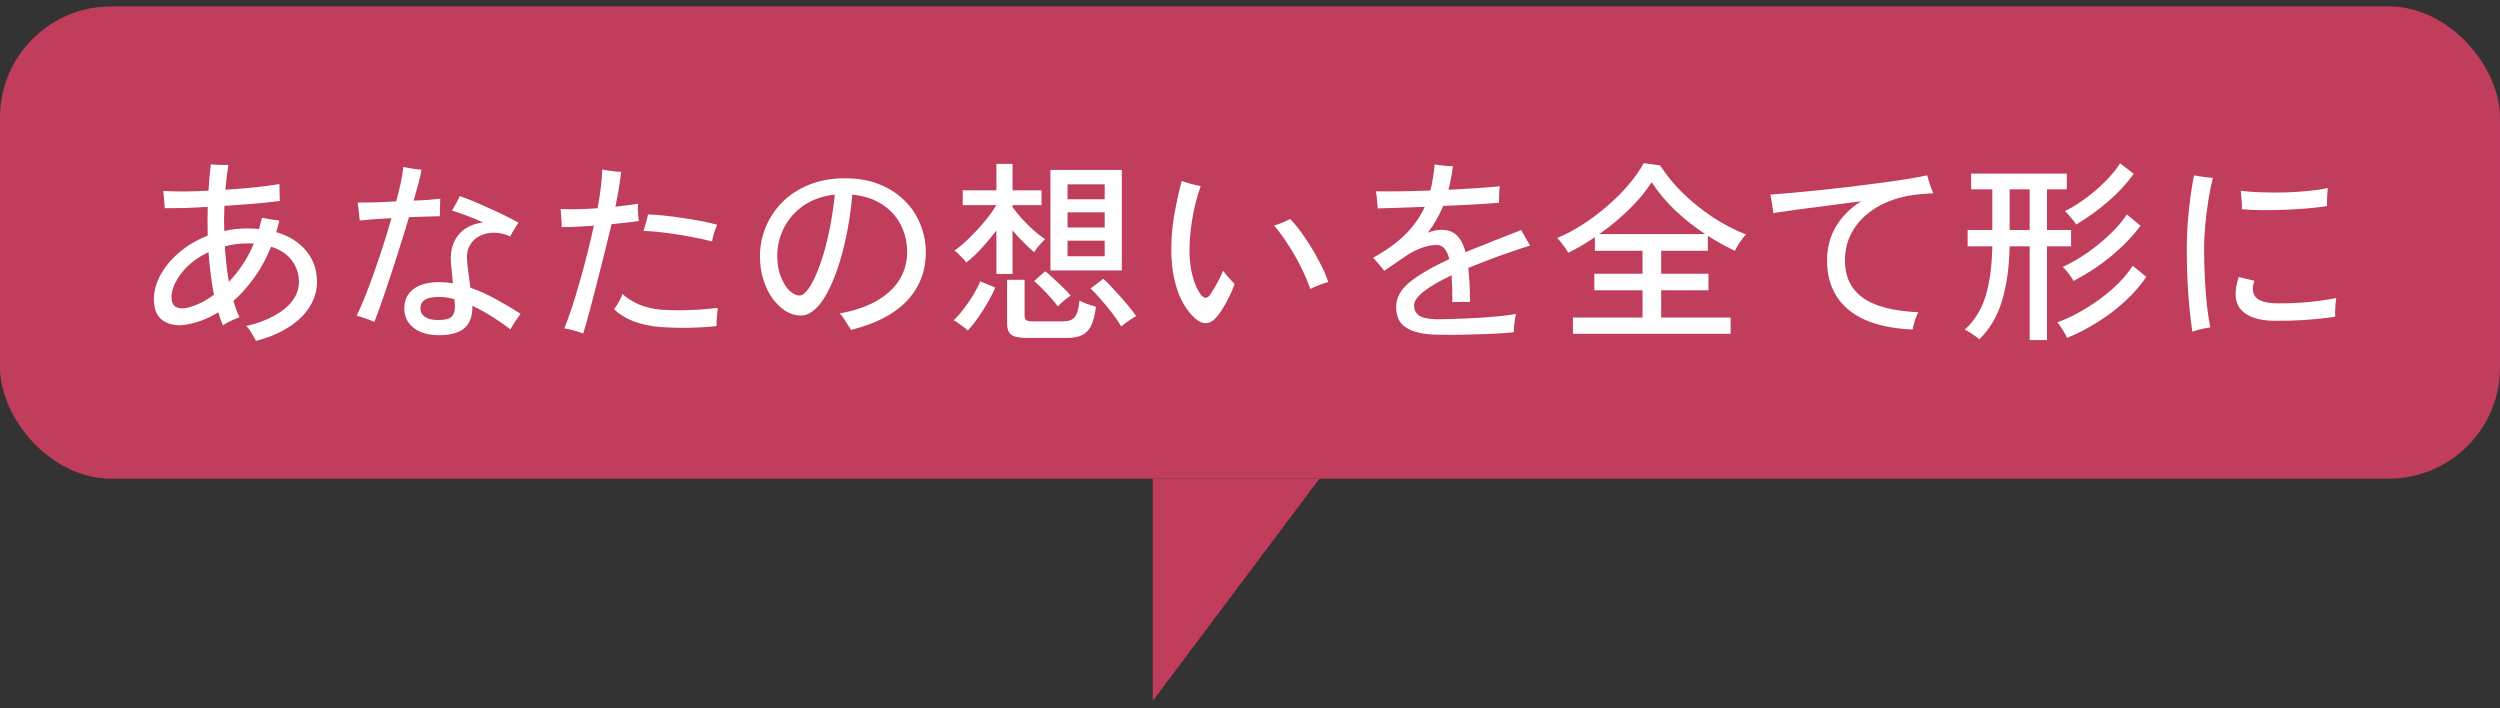
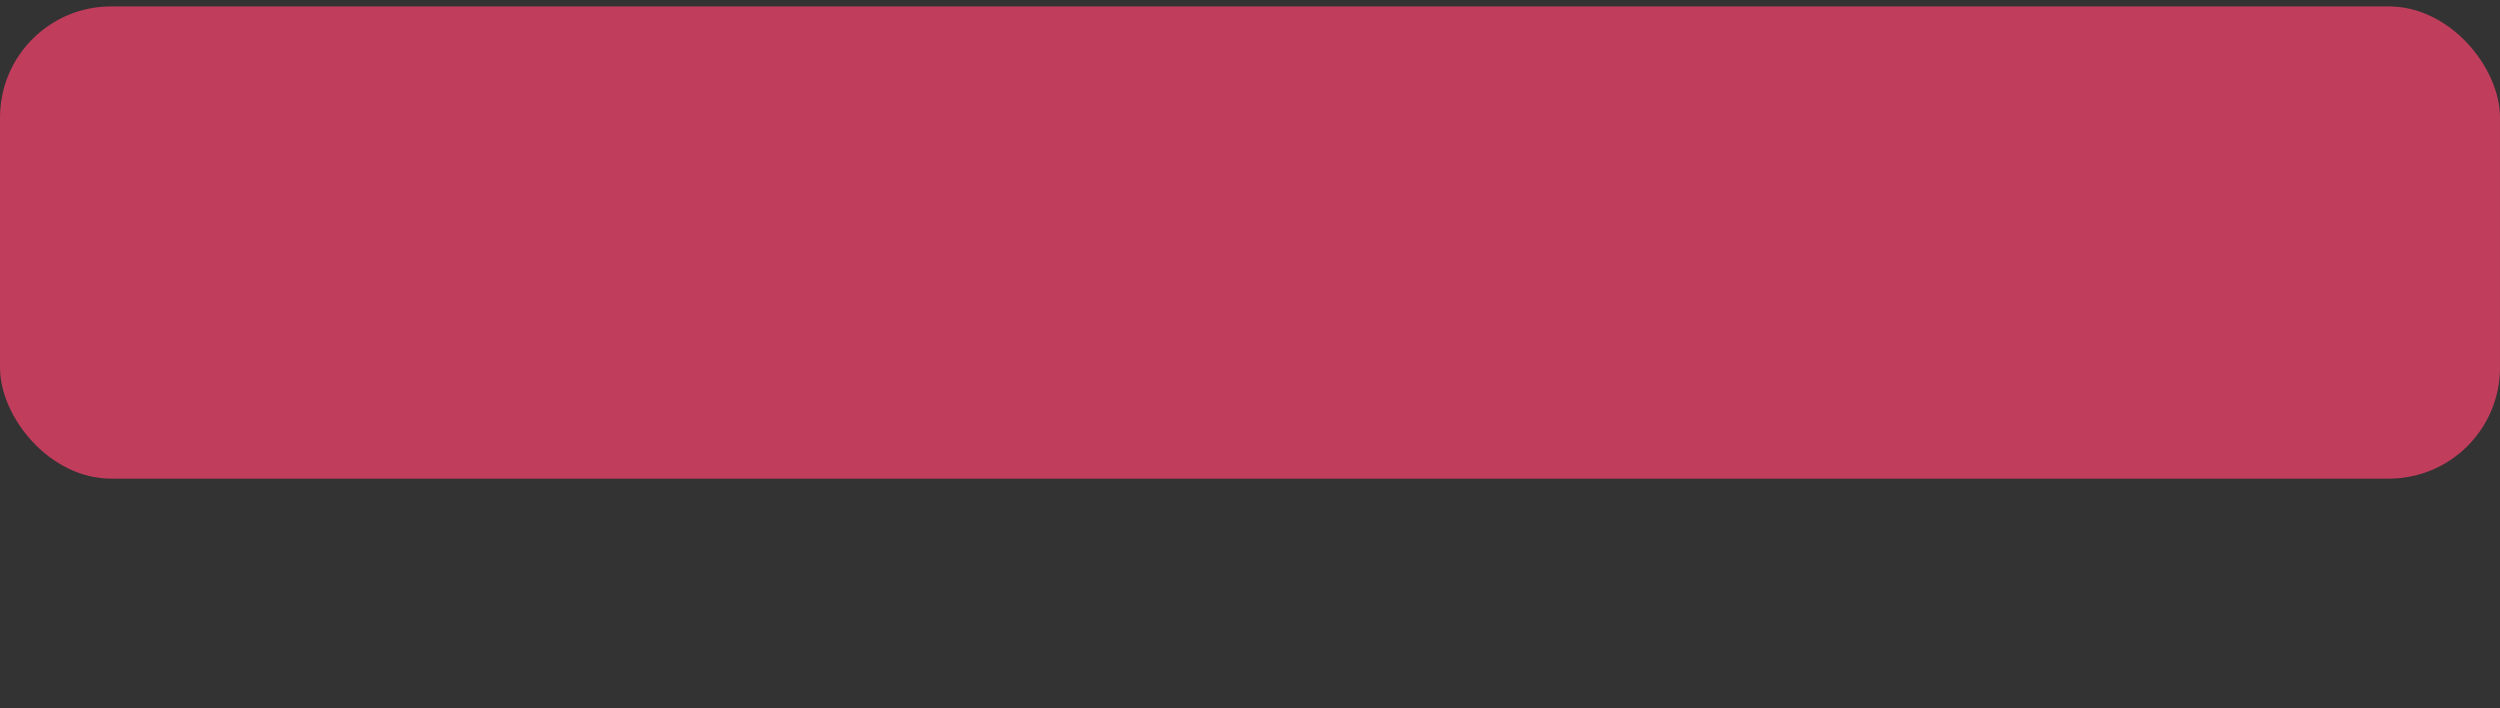
<svg xmlns="http://www.w3.org/2000/svg" width="180" height="51" viewBox="0 0 180 51" fill="none">
  <rect x="0" y="0" width="180" height="51" fill="#333333" stroke="none" />
  <rect y="0.462" width="180" height="34" rx="8" fill="#C03D5C" />
-   <path d="M18.428 24.54C18.381 24.456 18.316 24.339 18.232 24.19C18.157 24.05 18.073 23.91 17.98 23.77C17.896 23.639 17.812 23.541 17.728 23.476C18.493 23.299 19.156 23.056 19.716 22.748C20.285 22.44 20.729 22.081 21.046 21.67C21.363 21.25 21.522 20.797 21.522 20.312C21.522 19.715 21.349 19.192 21.004 18.744C20.668 18.296 20.173 17.969 19.52 17.764C19.184 18.585 18.783 19.323 18.316 19.976C17.849 20.629 17.345 21.194 16.804 21.67C16.869 21.875 16.935 22.076 17 22.272C17.075 22.468 17.154 22.659 17.238 22.846C17.145 22.874 17.014 22.925 16.846 23C16.687 23.075 16.533 23.149 16.384 23.224C16.235 23.299 16.123 23.364 16.048 23.42C15.983 23.271 15.922 23.117 15.866 22.958C15.819 22.799 15.773 22.641 15.726 22.482C15.297 22.743 14.863 22.953 14.424 23.112C13.995 23.261 13.575 23.359 13.164 23.406C12.679 23.453 12.24 23.369 11.848 23.154C11.465 22.939 11.227 22.589 11.134 22.104C11.041 21.628 11.064 21.143 11.204 20.648C11.344 20.153 11.587 19.673 11.932 19.206C12.277 18.739 12.702 18.315 13.206 17.932C13.719 17.54 14.303 17.218 14.956 16.966C14.937 16.257 14.937 15.566 14.956 14.894C14.387 14.931 13.836 14.959 13.304 14.978C12.781 14.987 12.301 14.992 11.862 14.992C11.862 14.908 11.853 14.782 11.834 14.614C11.825 14.446 11.811 14.278 11.792 14.11C11.783 13.942 11.769 13.821 11.75 13.746C12.217 13.774 12.725 13.788 13.276 13.788C13.836 13.779 14.415 13.76 15.012 13.732C15.049 13.06 15.105 12.425 15.18 11.828C15.32 11.847 15.525 11.861 15.796 11.87C16.067 11.879 16.281 11.879 16.44 11.87C16.356 12.411 16.286 13.009 16.23 13.662C16.949 13.615 17.644 13.559 18.316 13.494C18.988 13.419 19.59 13.34 20.122 13.256C20.122 13.331 20.122 13.447 20.122 13.606C20.122 13.765 20.127 13.928 20.136 14.096C20.145 14.255 20.15 14.381 20.15 14.474C19.599 14.539 18.974 14.605 18.274 14.67C17.583 14.726 16.879 14.777 16.16 14.824C16.151 15.113 16.141 15.412 16.132 15.72C16.132 16.019 16.137 16.322 16.146 16.63C16.417 16.565 16.692 16.518 16.972 16.49C17.261 16.462 17.551 16.448 17.84 16.448C18.12 16.448 18.391 16.462 18.652 16.49C18.689 16.359 18.722 16.229 18.75 16.098C18.787 15.958 18.825 15.818 18.862 15.678C18.955 15.697 19.081 15.72 19.24 15.748C19.408 15.776 19.571 15.804 19.73 15.832C19.898 15.851 20.024 15.865 20.108 15.874C20.08 16.023 20.047 16.168 20.01 16.308C19.973 16.448 19.931 16.583 19.884 16.714C20.817 16.985 21.541 17.437 22.054 18.072C22.567 18.697 22.824 19.439 22.824 20.298C22.824 20.942 22.642 21.549 22.278 22.118C21.923 22.678 21.415 23.163 20.752 23.574C20.099 23.994 19.324 24.316 18.428 24.54ZM13.556 22.146C13.836 22.071 14.135 21.959 14.452 21.81C14.769 21.651 15.087 21.455 15.404 21.222C15.311 20.737 15.231 20.237 15.166 19.724C15.101 19.211 15.049 18.688 15.012 18.156C14.433 18.427 13.939 18.758 13.528 19.15C13.127 19.542 12.823 19.948 12.618 20.368C12.413 20.779 12.324 21.157 12.352 21.502C12.371 21.81 12.487 22.015 12.702 22.118C12.917 22.221 13.201 22.23 13.556 22.146ZM16.482 20.284C16.827 19.929 17.154 19.523 17.462 19.066C17.77 18.609 18.041 18.1 18.274 17.54C18.209 17.531 18.139 17.526 18.064 17.526C17.989 17.526 17.915 17.526 17.84 17.526C17.243 17.526 16.692 17.596 16.188 17.736C16.216 18.175 16.253 18.609 16.3 19.038C16.347 19.467 16.407 19.883 16.482 20.284ZM31.602 24.134C30.846 24.134 30.239 23.957 29.782 23.602C29.334 23.257 29.11 22.795 29.11 22.216C29.11 21.609 29.329 21.143 29.768 20.816C30.207 20.48 30.832 20.312 31.644 20.312C31.971 20.312 32.293 20.34 32.61 20.396C32.591 20.135 32.568 19.883 32.54 19.64C32.512 19.388 32.489 19.169 32.47 18.982C32.423 18.385 32.493 17.876 32.68 17.456C32.867 17.036 33.142 16.705 33.506 16.462C33.879 16.219 34.304 16.07 34.78 16.014C34.379 15.827 33.973 15.659 33.562 15.51C33.161 15.361 32.82 15.244 32.54 15.16C32.587 15.085 32.647 14.983 32.722 14.852C32.806 14.712 32.881 14.577 32.946 14.446C33.021 14.306 33.072 14.199 33.1 14.124C33.399 14.217 33.735 14.343 34.108 14.502C34.491 14.661 34.883 14.833 35.284 15.02C35.685 15.197 36.063 15.375 36.418 15.552C36.773 15.729 37.076 15.888 37.328 16.028C37.253 16.14 37.151 16.303 37.02 16.518C36.889 16.723 36.796 16.891 36.74 17.022C36.376 16.854 36.003 16.765 35.62 16.756C35.237 16.747 34.883 16.821 34.556 16.98C34.239 17.129 33.991 17.367 33.814 17.694C33.637 18.021 33.581 18.441 33.646 18.954C33.665 19.178 33.697 19.453 33.744 19.78C33.791 20.097 33.833 20.41 33.87 20.718C34.505 20.933 35.125 21.213 35.732 21.558C36.348 21.894 36.931 22.239 37.482 22.594C37.389 22.715 37.263 22.893 37.104 23.126C36.945 23.359 36.829 23.555 36.754 23.714C36.353 23.406 35.914 23.103 35.438 22.804C34.971 22.505 34.495 22.244 34.01 22.02C34.029 22.739 33.842 23.271 33.45 23.616C33.058 23.961 32.442 24.134 31.602 24.134ZM26.954 23.182C26.805 23.107 26.595 23.023 26.324 22.93C26.063 22.837 25.848 22.771 25.68 22.734C25.867 22.351 26.067 21.894 26.282 21.362C26.497 20.821 26.716 20.233 26.94 19.598C27.164 18.963 27.383 18.315 27.598 17.652C27.813 16.98 28.009 16.331 28.186 15.706C27.719 15.734 27.281 15.762 26.87 15.79C26.469 15.818 26.147 15.846 25.904 15.874C25.895 15.79 25.881 15.664 25.862 15.496C25.843 15.319 25.825 15.146 25.806 14.978C25.787 14.801 25.769 14.67 25.75 14.586C26.067 14.586 26.473 14.581 26.968 14.572C27.463 14.553 27.981 14.53 28.522 14.502C28.653 14.035 28.765 13.583 28.858 13.144C28.951 12.705 29.012 12.332 29.04 12.024C29.133 12.043 29.264 12.066 29.432 12.094C29.6 12.122 29.768 12.15 29.936 12.178C30.113 12.197 30.253 12.211 30.356 12.22C30.309 12.463 30.235 12.785 30.132 13.186C30.029 13.578 29.913 13.998 29.782 14.446C30.174 14.427 30.533 14.409 30.86 14.39C31.196 14.362 31.476 14.334 31.7 14.306C31.7 14.399 31.695 14.53 31.686 14.698C31.686 14.857 31.681 15.015 31.672 15.174C31.672 15.333 31.672 15.463 31.672 15.566C31.439 15.566 31.121 15.575 30.72 15.594C30.328 15.603 29.903 15.617 29.446 15.636C29.25 16.308 29.035 17.008 28.802 17.736C28.578 18.464 28.349 19.173 28.116 19.864C27.892 20.555 27.677 21.189 27.472 21.768C27.276 22.337 27.103 22.809 26.954 23.182ZM31.518 23.042C32.078 23.042 32.428 22.944 32.568 22.748C32.717 22.552 32.778 22.281 32.75 21.936C32.741 21.88 32.736 21.819 32.736 21.754C32.736 21.689 32.731 21.619 32.722 21.544C32.33 21.432 31.957 21.376 31.602 21.376C31.145 21.376 30.809 21.446 30.594 21.586C30.379 21.717 30.272 21.927 30.272 22.216C30.272 22.468 30.379 22.669 30.594 22.818C30.809 22.967 31.117 23.042 31.518 23.042ZM41.99 24.008C41.813 23.943 41.579 23.868 41.29 23.784C41.01 23.709 40.791 23.663 40.632 23.644C40.893 22.991 41.15 22.253 41.402 21.432C41.654 20.611 41.897 19.757 42.13 18.87C42.363 17.974 42.573 17.101 42.76 16.252C42.349 16.28 41.943 16.303 41.542 16.322C41.141 16.341 40.772 16.35 40.436 16.35C40.445 16.266 40.445 16.14 40.436 15.972C40.427 15.795 40.413 15.617 40.394 15.44C40.385 15.263 40.375 15.132 40.366 15.048C40.73 15.067 41.141 15.071 41.598 15.062C42.065 15.053 42.541 15.029 43.026 14.992C43.129 14.441 43.208 13.928 43.264 13.452C43.32 12.967 43.353 12.551 43.362 12.206C43.455 12.225 43.586 12.248 43.754 12.276C43.931 12.304 44.109 12.327 44.286 12.346C44.473 12.365 44.617 12.374 44.72 12.374C44.683 12.757 44.627 13.163 44.552 13.592C44.477 14.012 44.398 14.441 44.314 14.88C44.613 14.843 44.897 14.81 45.168 14.782C45.448 14.745 45.705 14.707 45.938 14.67C45.929 14.763 45.924 14.894 45.924 15.062C45.933 15.23 45.943 15.393 45.952 15.552C45.971 15.711 45.985 15.832 45.994 15.916C45.742 15.953 45.448 15.991 45.112 16.028C44.776 16.065 44.417 16.103 44.034 16.14C43.885 16.775 43.717 17.461 43.53 18.198C43.343 18.935 43.157 19.673 42.97 20.41C42.783 21.138 42.606 21.819 42.438 22.454C42.27 23.079 42.121 23.597 41.99 24.008ZM47.534 23.546C46.797 23.481 46.148 23.341 45.588 23.126C45.037 22.902 44.58 22.617 44.216 22.272C44.272 22.188 44.342 22.081 44.426 21.95C44.51 21.81 44.589 21.67 44.664 21.53C44.739 21.381 44.79 21.259 44.818 21.166C45.117 21.455 45.513 21.707 46.008 21.922C46.512 22.127 47.049 22.253 47.618 22.3C48.019 22.328 48.467 22.342 48.962 22.342C49.466 22.333 49.961 22.314 50.446 22.286C50.931 22.249 51.342 22.211 51.678 22.174C51.669 22.277 51.655 22.417 51.636 22.594C51.617 22.771 51.603 22.944 51.594 23.112C51.594 23.271 51.594 23.392 51.594 23.476C51.23 23.523 50.81 23.555 50.334 23.574C49.858 23.602 49.373 23.611 48.878 23.602C48.393 23.593 47.945 23.574 47.534 23.546ZM51.272 17.386C50.796 17.255 50.259 17.139 49.662 17.036C49.065 16.924 48.472 16.831 47.884 16.756C47.305 16.681 46.787 16.639 46.33 16.63C46.367 16.537 46.405 16.415 46.442 16.266C46.489 16.117 46.531 15.967 46.568 15.818C46.615 15.659 46.643 15.533 46.652 15.44C46.997 15.449 47.394 15.477 47.842 15.524C48.29 15.571 48.747 15.631 49.214 15.706C49.69 15.771 50.138 15.846 50.558 15.93C50.978 16.014 51.337 16.098 51.636 16.182C51.571 16.322 51.496 16.518 51.412 16.77C51.337 17.022 51.291 17.227 51.272 17.386ZM61.268 23.756C61.221 23.663 61.147 23.541 61.044 23.392C60.951 23.233 60.853 23.079 60.75 22.93C60.647 22.771 60.549 22.65 60.456 22.566C61.576 22.361 62.491 22.043 63.2 21.614C63.919 21.185 64.451 20.676 64.796 20.088C65.141 19.491 65.314 18.847 65.314 18.156C65.314 17.437 65.16 16.779 64.852 16.182C64.544 15.585 64.096 15.095 63.508 14.712C62.92 14.329 62.206 14.096 61.366 14.012C61.263 15.207 61.091 16.331 60.848 17.386C60.615 18.431 60.33 19.355 59.994 20.158C59.667 20.961 59.303 21.591 58.902 22.048C58.501 22.496 58.085 22.72 57.656 22.72C57.292 22.72 56.937 22.617 56.592 22.412C56.247 22.197 55.929 21.899 55.64 21.516C55.36 21.133 55.136 20.681 54.968 20.158C54.8 19.635 54.716 19.066 54.716 18.45C54.716 17.731 54.851 17.041 55.122 16.378C55.393 15.706 55.789 15.104 56.312 14.572C56.835 14.04 57.474 13.62 58.23 13.312C58.995 12.995 59.873 12.836 60.862 12.836C61.777 12.836 62.593 12.981 63.312 13.27C64.031 13.559 64.637 13.951 65.132 14.446C65.636 14.941 66.014 15.51 66.266 16.154C66.527 16.789 66.658 17.456 66.658 18.156C66.658 19.537 66.201 20.709 65.286 21.67C64.381 22.622 63.041 23.317 61.268 23.756ZM57.586 21.278C57.773 21.278 57.987 21.105 58.23 20.76C58.473 20.415 58.715 19.92 58.958 19.276C59.21 18.632 59.434 17.867 59.63 16.98C59.835 16.084 59.994 15.095 60.106 14.012C59.238 14.105 58.491 14.367 57.866 14.796C57.25 15.225 56.779 15.757 56.452 16.392C56.125 17.027 55.962 17.703 55.962 18.422C55.962 18.982 56.046 19.477 56.214 19.906C56.382 20.335 56.587 20.671 56.83 20.914C57.082 21.157 57.334 21.278 57.586 21.278ZM75.632 19.472V12.234H80.77V19.472H75.632ZM71.74 19.724V16.602C71.395 17.05 71.031 17.484 70.648 17.904C70.265 18.315 69.906 18.646 69.57 18.898C69.523 18.823 69.444 18.73 69.332 18.618C69.22 18.497 69.108 18.38 68.996 18.268C68.884 18.156 68.791 18.081 68.716 18.044C69.043 17.82 69.393 17.526 69.766 17.162C70.149 16.789 70.517 16.392 70.872 15.972C71.227 15.543 71.516 15.141 71.74 14.768H69.318V13.704H71.74V11.8H72.902V13.704H74.988V14.768H72.902V14.908C73.098 15.179 73.327 15.463 73.588 15.762C73.859 16.051 74.139 16.327 74.428 16.588C74.717 16.84 74.988 17.05 75.24 17.218C75.175 17.283 75.086 17.377 74.974 17.498C74.862 17.619 74.759 17.741 74.666 17.862C74.573 17.983 74.503 18.081 74.456 18.156C74.204 17.941 73.943 17.699 73.672 17.428C73.401 17.157 73.145 16.877 72.902 16.588V19.724H71.74ZM73.868 24.33C73.364 24.33 73.009 24.251 72.804 24.092C72.608 23.933 72.51 23.672 72.51 23.308V20.144H73.77V22.734C73.77 22.874 73.807 22.977 73.882 23.042C73.957 23.107 74.097 23.14 74.302 23.14H76.514C76.925 23.14 77.214 23.037 77.382 22.832C77.559 22.617 77.671 22.221 77.718 21.642C77.858 21.717 78.049 21.801 78.292 21.894C78.535 21.978 78.74 22.043 78.908 22.09C78.833 22.678 78.717 23.135 78.558 23.462C78.399 23.779 78.18 24.003 77.9 24.134C77.629 24.265 77.275 24.33 76.836 24.33H73.868ZM80.728 23.504C80.579 23.243 80.373 22.939 80.112 22.594C79.851 22.249 79.575 21.913 79.286 21.586C79.006 21.25 78.749 20.979 78.516 20.774L79.44 20.074C79.673 20.279 79.939 20.55 80.238 20.886C80.546 21.213 80.84 21.544 81.12 21.88C81.409 22.216 81.638 22.51 81.806 22.762C81.722 22.799 81.61 22.865 81.47 22.958C81.33 23.051 81.19 23.149 81.05 23.252C80.91 23.355 80.803 23.439 80.728 23.504ZM69.682 23.798C69.635 23.742 69.542 23.663 69.402 23.56C69.271 23.457 69.136 23.359 68.996 23.266C68.856 23.163 68.744 23.093 68.66 23.056C68.875 22.869 69.108 22.608 69.36 22.272C69.621 21.936 69.864 21.586 70.088 21.222C70.312 20.849 70.475 20.527 70.578 20.256L71.656 20.704C71.525 21.031 71.348 21.385 71.124 21.768C70.909 22.141 70.676 22.51 70.424 22.874C70.172 23.229 69.925 23.537 69.682 23.798ZM76.864 18.45H79.538V17.33H76.864V18.45ZM76.864 16.378H79.538V15.286H76.864V16.378ZM76.864 14.348H79.538V13.27H76.864V14.348ZM76.164 22.062C76.043 21.894 75.879 21.693 75.674 21.46C75.469 21.227 75.254 20.998 75.03 20.774C74.815 20.55 74.624 20.373 74.456 20.242L75.254 19.528C75.413 19.649 75.604 19.817 75.828 20.032C76.061 20.237 76.29 20.452 76.514 20.676C76.747 20.9 76.939 21.101 77.088 21.278C77.013 21.325 76.911 21.399 76.78 21.502C76.659 21.605 76.537 21.707 76.416 21.81C76.304 21.913 76.22 21.997 76.164 22.062ZM86.006 22.888C85.483 22.393 85.082 21.754 84.802 20.97C84.522 20.186 84.368 19.313 84.34 18.352C84.312 17.493 84.368 16.611 84.508 15.706C84.657 14.801 84.849 13.909 85.082 13.032C85.25 13.088 85.474 13.158 85.754 13.242C86.043 13.317 86.277 13.368 86.454 13.396C86.165 14.208 85.955 15.034 85.824 15.874C85.693 16.714 85.633 17.503 85.642 18.24C85.661 18.837 85.74 19.402 85.88 19.934C86.029 20.457 86.216 20.877 86.44 21.194C86.683 21.511 86.911 21.521 87.126 21.222C87.257 21.035 87.415 20.774 87.602 20.438C87.789 20.102 87.943 19.789 88.064 19.5C88.139 19.603 88.232 19.719 88.344 19.85C88.456 19.971 88.563 20.088 88.666 20.2C88.769 20.312 88.843 20.396 88.89 20.452C88.75 20.853 88.568 21.259 88.344 21.67C88.129 22.081 87.91 22.431 87.686 22.72C87.415 23.065 87.14 23.247 86.86 23.266C86.58 23.285 86.295 23.159 86.006 22.888ZM94.336 20.802C94.168 20.307 93.949 19.789 93.678 19.248C93.407 18.697 93.104 18.165 92.768 17.652C92.441 17.129 92.096 16.658 91.732 16.238C91.909 16.191 92.119 16.117 92.362 16.014C92.605 15.911 92.782 15.827 92.894 15.762C93.258 16.145 93.617 16.602 93.972 17.134C94.336 17.666 94.663 18.212 94.952 18.772C95.251 19.323 95.479 19.831 95.638 20.298C95.498 20.335 95.293 20.405 95.022 20.508C94.761 20.611 94.532 20.709 94.336 20.802ZM103.254 24.092C102.731 24.073 102.265 23.999 101.854 23.868C101.443 23.747 101.117 23.546 100.874 23.266C100.641 22.977 100.524 22.585 100.524 22.09C100.524 21.437 100.851 20.844 101.504 20.312C102.157 19.78 103.105 19.229 104.346 18.66C104.187 17.979 103.884 17.638 103.436 17.638C103.072 17.638 102.689 17.717 102.288 17.876C101.887 18.025 101.504 18.231 101.14 18.492C100.944 18.623 100.711 18.781 100.44 18.968C100.169 19.155 99.913 19.332 99.67 19.5C99.614 19.425 99.535 19.327 99.432 19.206C99.329 19.085 99.227 18.963 99.124 18.842C99.021 18.721 98.933 18.627 98.858 18.562C99.801 18.039 100.571 17.484 101.168 16.896C101.775 16.299 102.246 15.631 102.582 14.894C101.873 14.922 101.215 14.945 100.608 14.964C100.011 14.983 99.539 14.997 99.194 15.006C99.194 14.922 99.185 14.805 99.166 14.656C99.157 14.497 99.143 14.334 99.124 14.166C99.105 13.998 99.082 13.867 99.054 13.774C99.483 13.783 100.048 13.783 100.748 13.774C101.457 13.765 102.204 13.746 102.988 13.718C103.063 13.429 103.123 13.13 103.17 12.822C103.226 12.505 103.268 12.178 103.296 11.842C103.445 11.861 103.66 11.889 103.94 11.926C104.22 11.954 104.444 11.968 104.612 11.968C104.575 12.267 104.528 12.556 104.472 12.836C104.425 13.116 104.365 13.391 104.29 13.662C105.074 13.625 105.797 13.583 106.46 13.536C107.132 13.489 107.641 13.447 107.986 13.41C107.977 13.494 107.963 13.615 107.944 13.774C107.935 13.923 107.93 14.077 107.93 14.236C107.93 14.395 107.93 14.516 107.93 14.6C107.706 14.619 107.384 14.642 106.964 14.67C106.553 14.698 106.082 14.726 105.55 14.754C105.027 14.773 104.481 14.796 103.912 14.824C103.613 15.533 103.245 16.177 102.806 16.756C102.965 16.691 103.123 16.639 103.282 16.602C103.45 16.565 103.613 16.546 103.772 16.546C104.239 16.546 104.607 16.677 104.878 16.938C105.158 17.199 105.373 17.605 105.522 18.156C105.821 18.025 106.133 17.899 106.46 17.778C106.787 17.647 107.123 17.512 107.468 17.372C107.916 17.195 108.331 17.031 108.714 16.882C109.097 16.733 109.367 16.625 109.526 16.56C109.573 16.635 109.638 16.751 109.722 16.91C109.806 17.059 109.89 17.209 109.974 17.358C110.058 17.498 110.123 17.605 110.17 17.68C110.002 17.727 109.778 17.797 109.498 17.89C109.227 17.983 108.947 18.081 108.658 18.184C108.369 18.277 108.112 18.366 107.888 18.45C107.487 18.599 107.104 18.744 106.74 18.884C106.385 19.024 106.045 19.159 105.718 19.29C105.793 19.962 105.835 20.774 105.844 21.726C105.751 21.726 105.62 21.731 105.452 21.74C105.284 21.74 105.116 21.74 104.948 21.74C104.789 21.74 104.663 21.745 104.57 21.754C104.57 21.381 104.565 21.035 104.556 20.718C104.547 20.391 104.533 20.093 104.514 19.822C103.655 20.223 102.988 20.611 102.512 20.984C102.045 21.348 101.812 21.689 101.812 22.006C101.812 22.286 101.919 22.515 102.134 22.692C102.349 22.869 102.787 22.967 103.45 22.986C103.674 22.986 103.968 22.981 104.332 22.972C104.705 22.963 105.111 22.949 105.55 22.93C105.989 22.911 106.432 22.888 106.88 22.86C107.328 22.823 107.748 22.785 108.14 22.748C108.541 22.701 108.877 22.655 109.148 22.608C109.12 22.72 109.092 22.865 109.064 23.042C109.045 23.21 109.027 23.373 109.008 23.532C108.999 23.7 108.994 23.831 108.994 23.924C108.611 23.961 108.163 23.994 107.65 24.022C107.137 24.05 106.605 24.069 106.054 24.078C105.513 24.097 104.995 24.106 104.5 24.106C104.005 24.106 103.59 24.101 103.254 24.092ZM113.25 24.036V22.86H118.262V20.9H114.79V19.71H118.262V18.058H114.832V17.078C114.524 17.283 114.207 17.484 113.88 17.68C113.563 17.867 113.241 18.039 112.914 18.198C112.867 18.105 112.793 17.988 112.69 17.848C112.597 17.708 112.494 17.573 112.382 17.442C112.279 17.302 112.191 17.199 112.116 17.134C112.713 16.891 113.315 16.574 113.922 16.182C114.538 15.79 115.126 15.351 115.686 14.866C116.255 14.381 116.769 13.872 117.226 13.34C117.683 12.808 118.057 12.276 118.346 11.744L119.536 11.912C119.956 12.584 120.493 13.242 121.146 13.886C121.809 14.53 122.532 15.113 123.316 15.636C124.1 16.149 124.898 16.565 125.71 16.882C125.589 17.003 125.444 17.185 125.276 17.428C125.117 17.671 124.996 17.881 124.912 18.058C124.259 17.75 123.61 17.391 122.966 16.98V18.058H119.606V19.71H123.008V20.9H119.606V22.86H124.604V24.036H113.25ZM115.154 16.854H122.77C122.005 16.35 121.286 15.781 120.614 15.146C119.942 14.502 119.377 13.825 118.92 13.116C118.491 13.788 117.945 14.446 117.282 15.09C116.629 15.725 115.919 16.313 115.154 16.854ZM137.708 23.728C136.299 23.663 135.137 23.42 134.222 23C133.317 22.58 132.645 22.011 132.206 21.292C131.767 20.573 131.548 19.733 131.548 18.772C131.548 17.829 131.767 16.999 132.206 16.28C132.645 15.561 133.247 14.964 134.012 14.488C133.2 14.591 132.383 14.698 131.562 14.81C130.75 14.913 129.999 15.011 129.308 15.104C128.627 15.197 128.081 15.277 127.67 15.342C127.67 15.249 127.656 15.118 127.628 14.95C127.6 14.773 127.572 14.595 127.544 14.418C127.516 14.241 127.488 14.105 127.46 14.012C127.88 13.984 128.398 13.942 129.014 13.886C129.639 13.83 130.316 13.765 131.044 13.69C131.781 13.606 132.528 13.522 133.284 13.438C134.04 13.345 134.768 13.251 135.468 13.158C136.177 13.065 136.817 12.971 137.386 12.878C137.955 12.785 138.413 12.701 138.758 12.626C138.786 12.719 138.823 12.85 138.87 13.018C138.926 13.186 138.982 13.354 139.038 13.522C139.103 13.69 139.155 13.821 139.192 13.914C139.005 13.923 138.805 13.937 138.59 13.956C138.385 13.965 138.137 13.989 137.848 14.026C137.167 14.11 136.523 14.278 135.916 14.53C135.319 14.773 134.787 15.099 134.32 15.51C133.863 15.911 133.499 16.387 133.228 16.938C132.967 17.479 132.836 18.091 132.836 18.772C132.836 19.911 133.256 20.793 134.096 21.418C134.945 22.043 136.289 22.398 138.128 22.482C138.035 22.631 137.946 22.837 137.862 23.098C137.787 23.35 137.736 23.56 137.708 23.728ZM146.136 24.484V17.736H144.694C144.666 19.229 144.484 20.536 144.148 21.656C143.812 22.767 143.266 23.691 142.51 24.428C142.435 24.353 142.328 24.269 142.188 24.176C142.057 24.083 141.922 23.994 141.782 23.91C141.651 23.826 141.544 23.77 141.46 23.742C142.179 23.079 142.683 22.263 142.972 21.292C143.261 20.321 143.42 19.136 143.448 17.736H141.67V16.56H143.448V13.634H141.922V12.5H148.81V13.634H147.382V16.56H149.118V17.736H147.382V24.484H146.136ZM148.824 24.33C148.796 24.237 148.735 24.115 148.642 23.966C148.558 23.817 148.465 23.667 148.362 23.518C148.269 23.378 148.189 23.275 148.124 23.21C148.796 22.967 149.477 22.636 150.168 22.216C150.859 21.796 151.503 21.325 152.1 20.802C152.697 20.27 153.183 19.715 153.556 19.136L154.536 19.934C154.125 20.541 153.617 21.124 153.01 21.684C152.403 22.244 151.741 22.748 151.022 23.196C150.313 23.644 149.58 24.022 148.824 24.33ZM149.3 20.228C149.253 20.135 149.179 20.023 149.076 19.892C148.983 19.752 148.885 19.621 148.782 19.5C148.679 19.369 148.591 19.276 148.516 19.22C149.123 18.94 149.72 18.595 150.308 18.184C150.905 17.764 151.451 17.316 151.946 16.84C152.441 16.364 152.837 15.897 153.136 15.44L154.116 16.252C153.547 17.017 152.851 17.741 152.03 18.422C151.209 19.103 150.299 19.705 149.3 20.228ZM149.482 16.168C149.435 16.075 149.361 15.967 149.258 15.846C149.155 15.715 149.048 15.589 148.936 15.468C148.833 15.347 148.745 15.258 148.67 15.202C149.165 14.959 149.664 14.651 150.168 14.278C150.672 13.905 151.143 13.499 151.582 13.06C152.021 12.621 152.375 12.187 152.646 11.758L153.626 12.514C153.122 13.223 152.511 13.886 151.792 14.502C151.083 15.118 150.313 15.673 149.482 16.168ZM144.694 16.56H146.136V13.634H144.694V16.56ZM157.854 23.882C157.733 23.135 157.635 22.239 157.56 21.194C157.485 20.149 157.448 19.033 157.448 17.848C157.448 17.251 157.471 16.635 157.518 16C157.574 15.356 157.639 14.74 157.714 14.152C157.798 13.564 157.882 13.055 157.966 12.626C158.059 12.645 158.19 12.668 158.358 12.696C158.526 12.724 158.699 12.747 158.876 12.766C159.063 12.785 159.212 12.799 159.324 12.808C159.203 13.284 159.095 13.821 159.002 14.418C158.909 15.015 158.834 15.617 158.778 16.224C158.722 16.821 158.694 17.377 158.694 17.89C158.694 18.627 158.713 19.355 158.75 20.074C158.787 20.783 158.839 21.441 158.904 22.048C158.979 22.645 159.058 23.154 159.142 23.574C159.039 23.583 158.904 23.607 158.736 23.644C158.568 23.681 158.4 23.719 158.232 23.756C158.073 23.803 157.947 23.845 157.854 23.882ZM163.706 23.098C162.605 23.079 161.821 22.813 161.354 22.3C160.897 21.787 160.841 21.003 161.186 19.948L162.32 20.214C162.143 20.718 162.171 21.11 162.404 21.39C162.637 21.67 163.137 21.819 163.902 21.838C164.658 21.847 165.409 21.819 166.156 21.754C166.903 21.679 167.589 21.581 168.214 21.46C168.195 21.544 168.177 21.675 168.158 21.852C168.149 22.029 168.139 22.207 168.13 22.384C168.13 22.561 168.13 22.701 168.13 22.804C167.449 22.907 166.711 22.986 165.918 23.042C165.125 23.089 164.387 23.107 163.706 23.098ZM161.41 15.062C161.419 14.941 161.419 14.791 161.41 14.614C161.401 14.437 161.387 14.264 161.368 14.096C161.359 13.928 161.349 13.807 161.34 13.732C161.713 13.788 162.175 13.825 162.726 13.844C163.286 13.863 163.869 13.867 164.476 13.858C165.092 13.839 165.675 13.802 166.226 13.746C166.777 13.69 167.234 13.62 167.598 13.536C167.589 13.629 167.579 13.76 167.57 13.928C167.561 14.096 167.551 14.264 167.542 14.432C167.542 14.6 167.542 14.735 167.542 14.838C167.141 14.903 166.669 14.959 166.128 15.006C165.587 15.053 165.027 15.085 164.448 15.104C163.869 15.123 163.314 15.132 162.782 15.132C162.25 15.123 161.793 15.099 161.41 15.062Z" fill="white" />
-   <path d="M83 34.462H95L83 50.462V34.462Z" fill="#C03D5C" />
</svg>